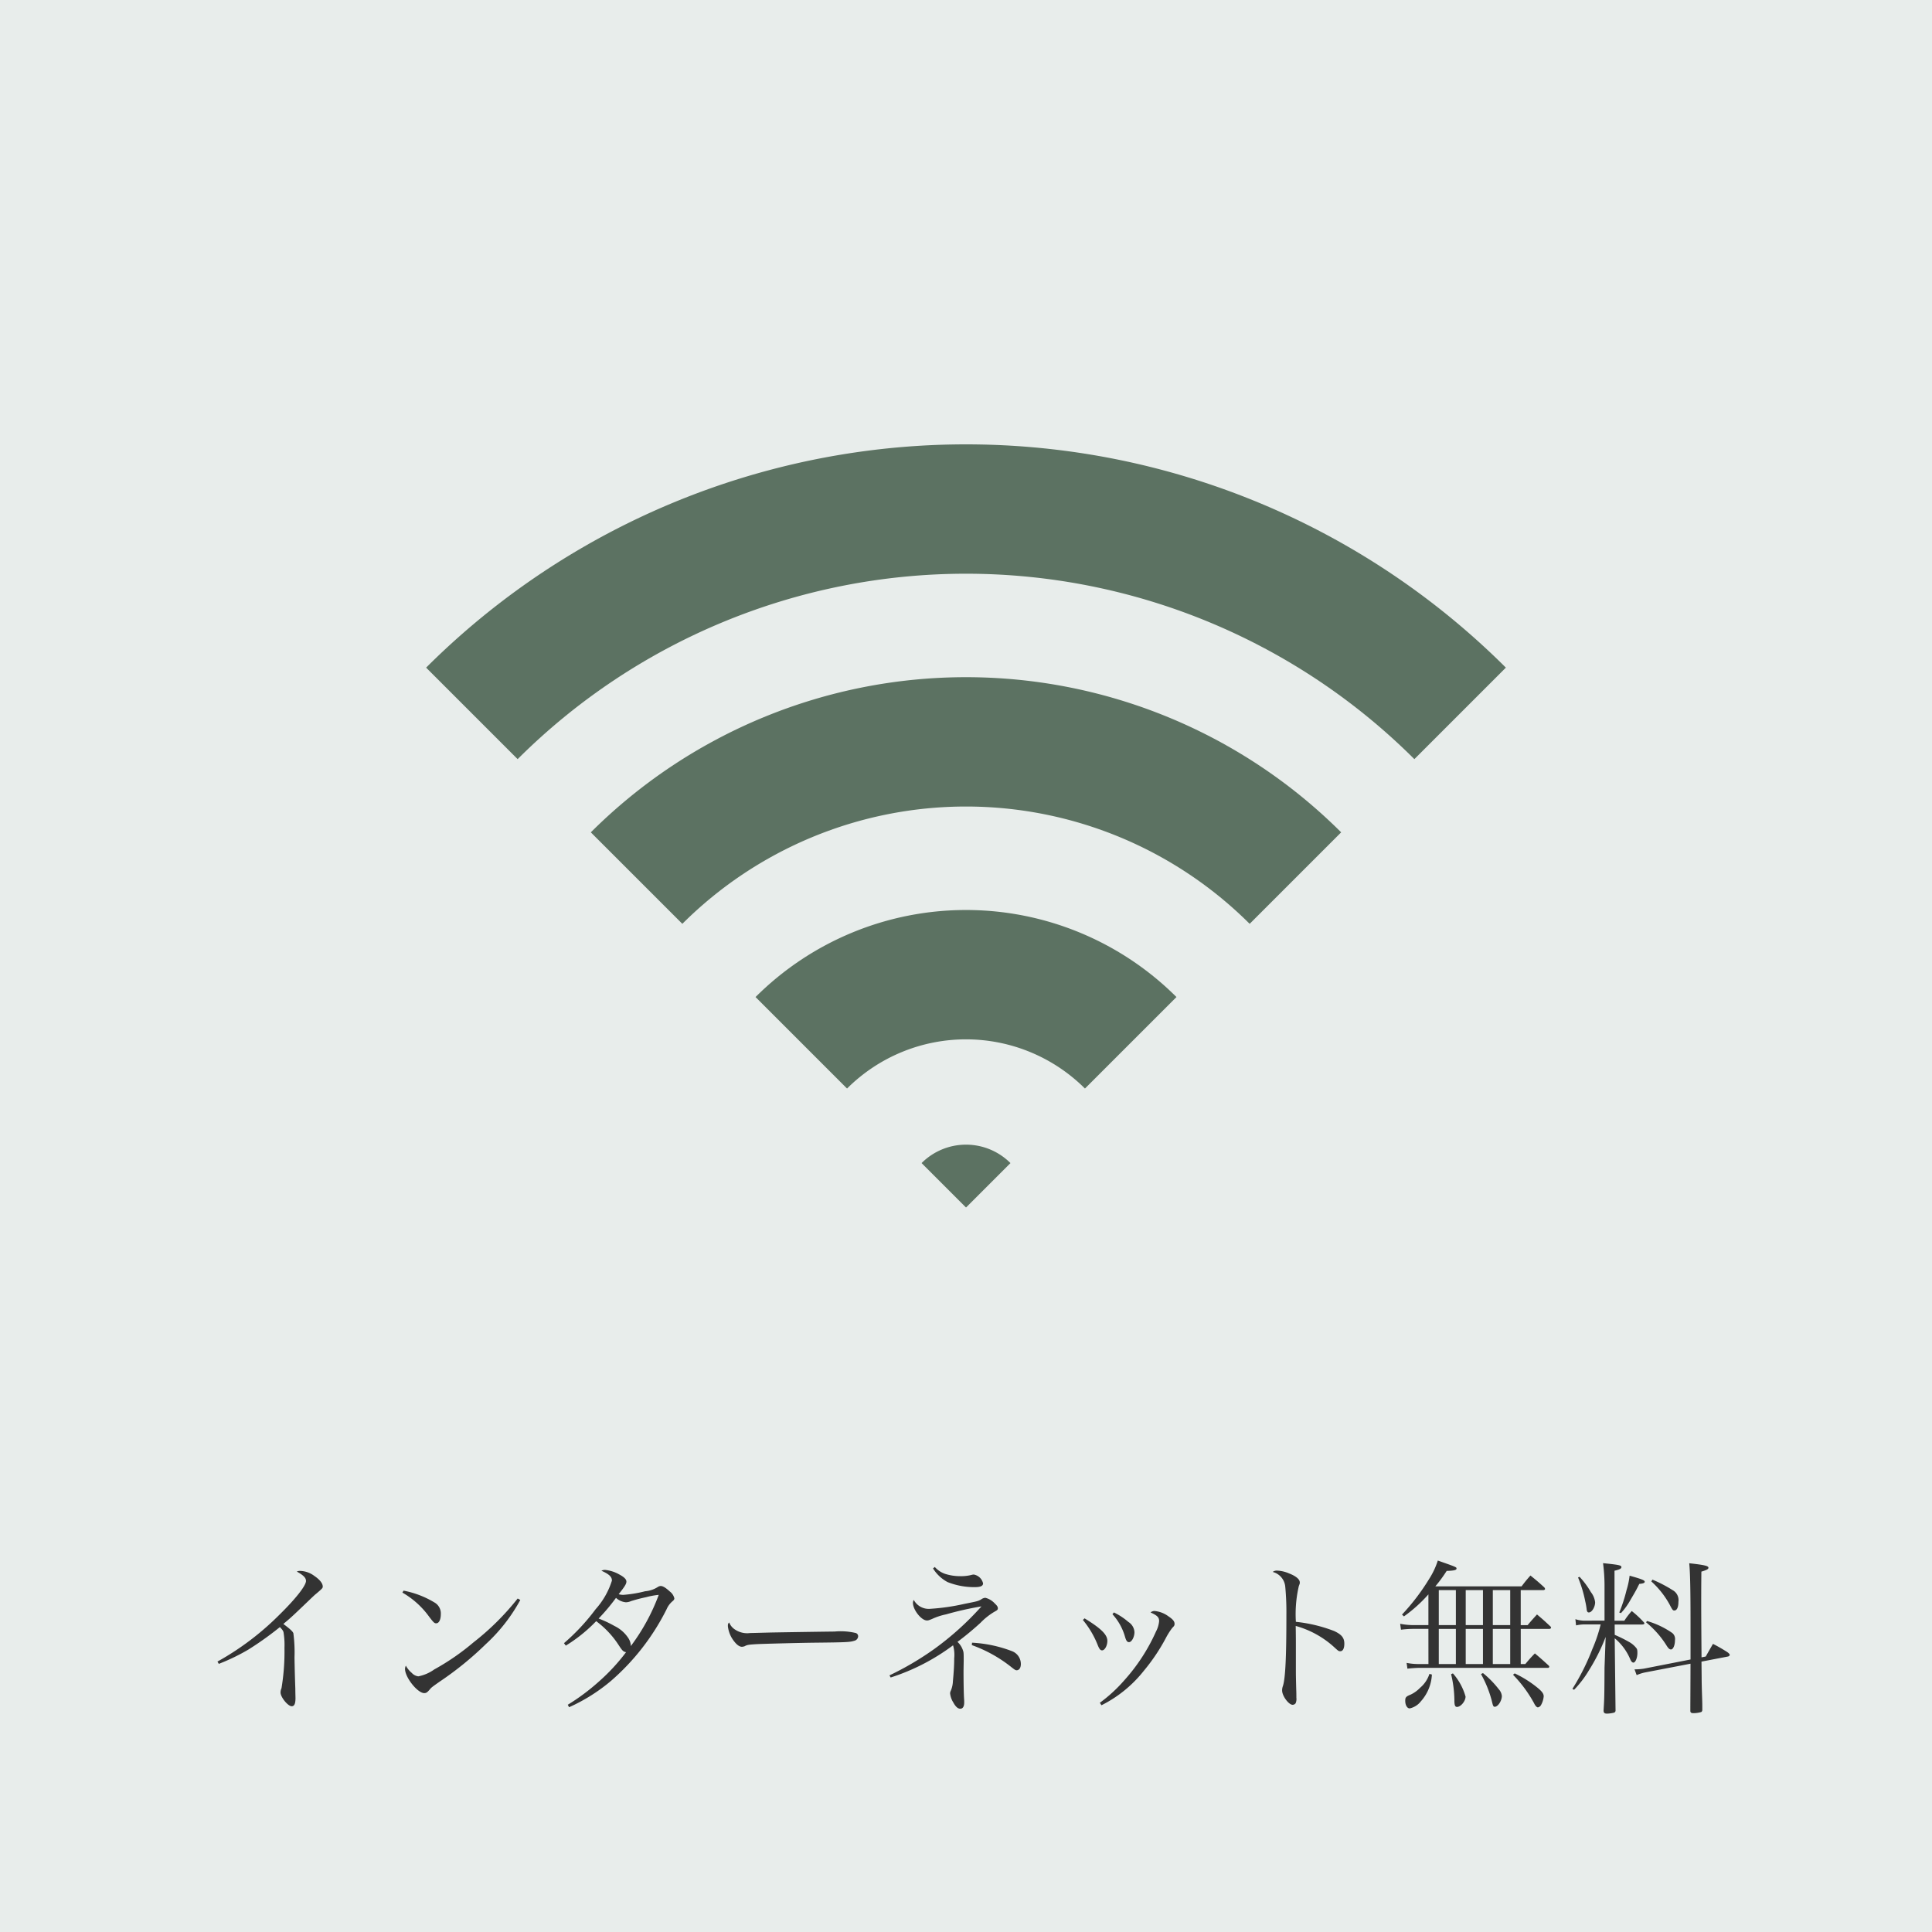
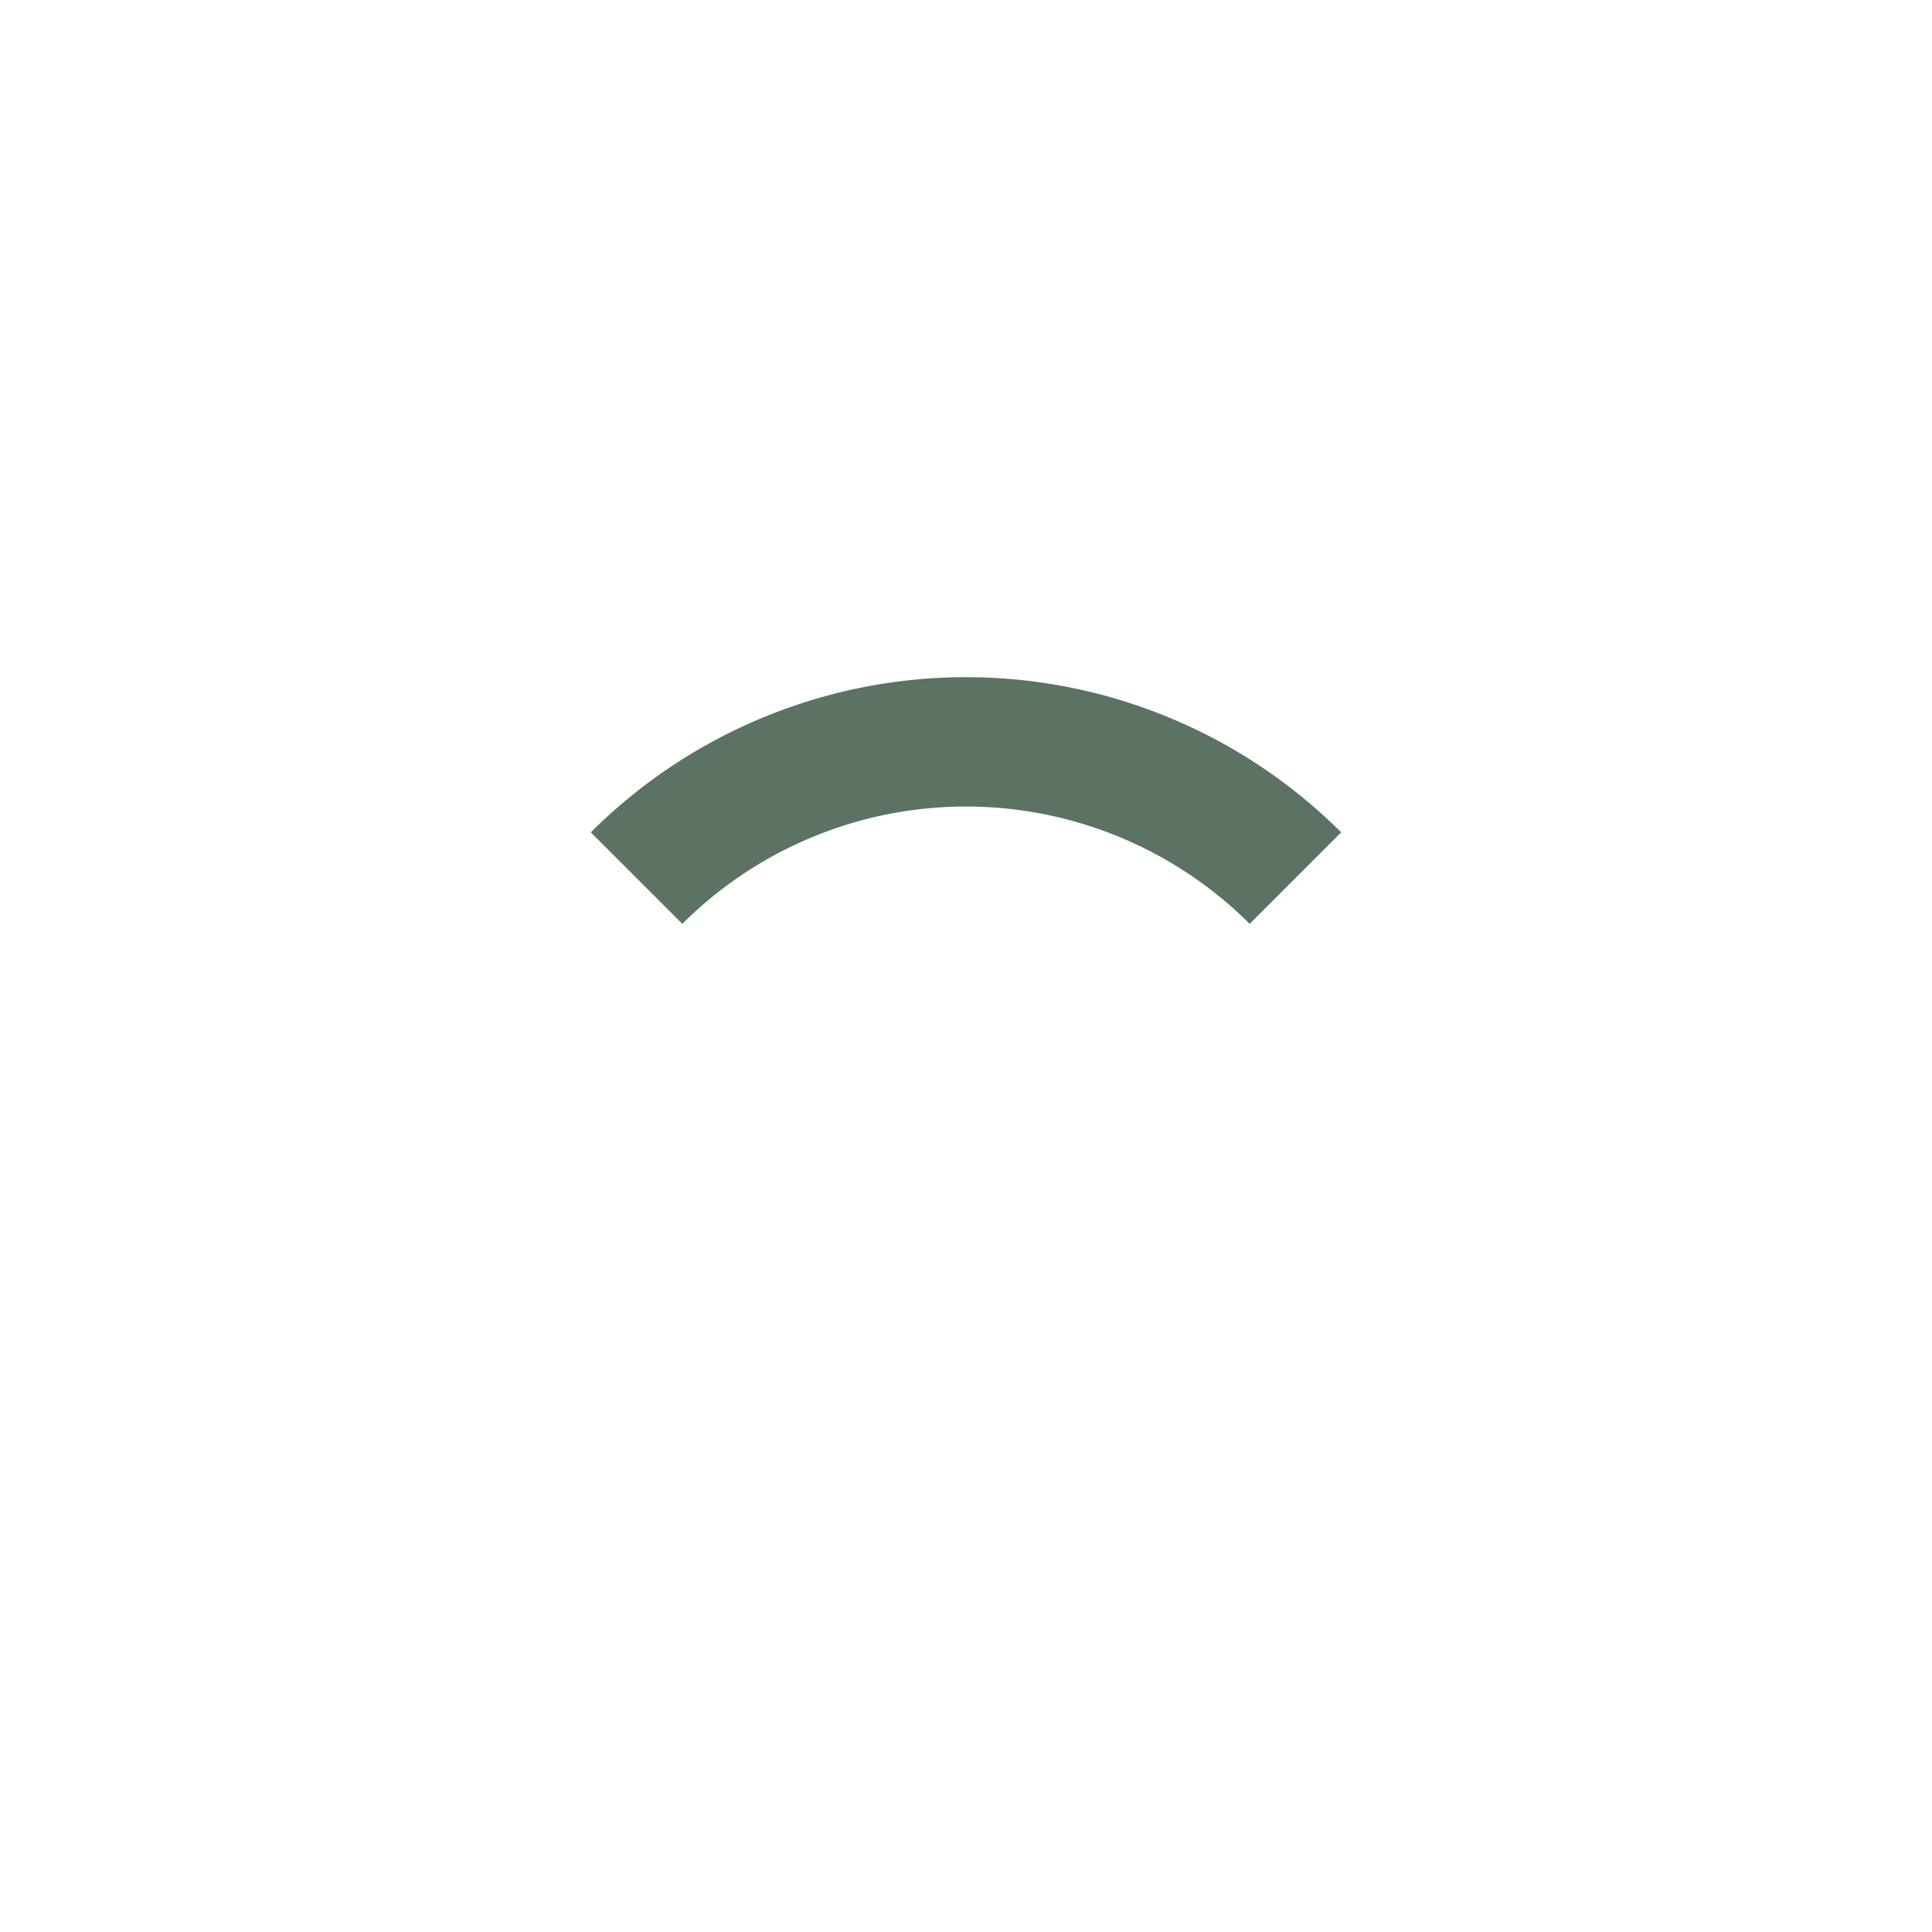
<svg xmlns="http://www.w3.org/2000/svg" width="200" height="200" viewBox="0 0 200 200">
  <defs>
    <clipPath id="clip-path">
      <rect id="長方形_19" data-name="長方形 19" width="111.775" height="79" fill="#5c7262" />
    </clipPath>
  </defs>
  <g id="グループ_115" data-name="グループ 115" transform="translate(-698 -1403)">
-     <rect id="長方形_14" data-name="長方形 14" width="200" height="200" transform="translate(698 1403)" fill="#e8edeb" />
-     <path id="パス_178" data-name="パス 178" d="M-77.35-3.757a20.855,20.855,0,0,0,3.06-1.479,32.721,32.721,0,0,0,3.264-2.329c.255.272.323.357.374.527a7.917,7.917,0,0,1,.1,1.615,23.143,23.143,0,0,1-.306,4.182,1.123,1.123,0,0,0-.1.442c0,.493.765,1.428,1.156,1.428.272,0,.391-.255.391-.85,0-.1-.017-.595-.017-.969-.034-.969-.068-2.057-.085-3.247a15.091,15.091,0,0,0-.119-2.5c-.085-.2-.374-.459-1.037-.952.731-.612.833-.7,2.023-1.836,1.207-1.156,1.207-1.156,1.377-1.292.663-.561.68-.6.68-.748,0-.323-.306-.714-.884-1.105a2.54,2.54,0,0,0-1.462-.51.739.739,0,0,0-.34.068c.68.374.952.646.952.969,0,.493-1.088,1.87-2.771,3.519a28.747,28.747,0,0,1-6.392,4.828Zm19.006-7.378a8.809,8.809,0,0,1,2.771,2.5c.459.6.544.68.731.68.289,0,.476-.391.476-.952a1.306,1.306,0,0,0-.578-1.156,9.7,9.7,0,0,0-3.281-1.275Zm11.934.612a26.891,26.891,0,0,1-4.573,4.539,24.664,24.664,0,0,1-4.063,2.805,4.225,4.225,0,0,1-1.649.714,1.1,1.1,0,0,1-.68-.357,2.587,2.587,0,0,1-.612-.748.812.812,0,0,0-.085.34c0,.867,1.292,2.5,1.989,2.5.221,0,.323-.085.6-.408.119-.153.2-.221,1-.782A33.612,33.612,0,0,0-49.708-5.8a17.683,17.683,0,0,0,3.57-4.573ZM-41.089.731a18.265,18.265,0,0,0,4.352-2.737,24.015,24.015,0,0,0,5.746-7.412,2.265,2.265,0,0,1,.561-.782c.17-.136.238-.221.238-.34a1.231,1.231,0,0,0-.459-.7c-.442-.408-.731-.578-.952-.578a.564.564,0,0,0-.272.085,2.867,2.867,0,0,1-1.343.459,12.867,12.867,0,0,1-2.261.374,1.689,1.689,0,0,1-.476-.068c.646-.816.8-1.071.8-1.309,0-.221-.221-.459-.7-.714a3.71,3.71,0,0,0-1.513-.493.838.838,0,0,0-.374.085c.8.357,1.088.629,1.088,1.02a8,8,0,0,1-1.683,2.958A21.767,21.767,0,0,1-41.616-5.9l.187.255a15.755,15.755,0,0,0,3.145-2.533,9.5,9.5,0,0,1,2.363,2.533c.357.544.459.629.731.68a20.363,20.363,0,0,1-2.856,3.077A21.956,21.956,0,0,1-41.225.476ZM-31.807-10.9a20.926,20.926,0,0,1-2.89,5.3,1.555,1.555,0,0,0-.221-.765A3.568,3.568,0,0,0-36.4-7.684a11.118,11.118,0,0,0-1.632-.765,20.323,20.323,0,0,0,1.8-2.142,1.743,1.743,0,0,0,1.02.459,1.349,1.349,0,0,0,.527-.119,15.924,15.924,0,0,1,1.564-.408A8.025,8.025,0,0,1-31.807-10.9Zm7.293,2.856c-.119.119-.136.153-.136.391A3.055,3.055,0,0,0-24-6.086q.433.561.816.561a1.355,1.355,0,0,0,.255-.051c.272-.153.425-.17,1.224-.221.595-.034,4.488-.136,6.069-.153,3.213-.034,3.621-.051,4.08-.2a.5.5,0,0,0,.391-.459.354.354,0,0,0-.238-.34,6.745,6.745,0,0,0-2.21-.153c-.561,0-5.967.085-6.63.1-1.9.051-1.9.051-2.091.051a2.268,2.268,0,0,1-1.649-.408A1.525,1.525,0,0,1-24.514-8.041Zm21.1-5.593a4,4,0,0,0,1.5,1.411A7.457,7.457,0,0,0,.9-11.7c.6,0,.867-.119.867-.391A1.2,1.2,0,0,0,.8-13.005a1.179,1.179,0,0,0-.272.051,4.455,4.455,0,0,1-1.122.119,5.112,5.112,0,0,1-1.564-.238,2.52,2.52,0,0,1-1.071-.714ZM-7.8-2.346a21.907,21.907,0,0,0,6.46-3.332,3.553,3.553,0,0,1,.119,1.343c0,.629-.034,1.292-.136,2.4a2.718,2.718,0,0,1-.221.969.629.629,0,0,0-.068.255,2.179,2.179,0,0,0,.323.935c.238.442.476.663.731.663S-.187.663-.187.255A3.579,3.579,0,0,0-.2-.136C-.238-.7-.255-1.989-.255-3.06l.017-1.02c0-.816,0-.867-.1-1.139a2.1,2.1,0,0,0-.544-.816,30.613,30.613,0,0,0,2.4-1.989A6.741,6.741,0,0,1,2.992-9.18c.255-.136.306-.2.306-.323,0-.153-.068-.272-.306-.493a1.974,1.974,0,0,0-.986-.6.8.8,0,0,0-.442.17c-.34.187-.374.187-1.734.459a22.079,22.079,0,0,1-3.519.51,1.761,1.761,0,0,1-1.717-.918.559.559,0,0,0-.085.306c0,.714.867,1.819,1.445,1.819.153,0,.187-.017.527-.153a6.544,6.544,0,0,1,1.445-.476A33.477,33.477,0,0,1,1.6-9.707,30.375,30.375,0,0,1-3.281-5.3,30.929,30.929,0,0,1-7.922-2.567ZM.6-5.7A14.225,14.225,0,0,1,4.743-3.383c.306.238.391.289.493.289.272,0,.442-.255.442-.646a1.422,1.422,0,0,0-.9-1.326A13.478,13.478,0,0,0,.629-5.95ZM12.1-8.3a9.559,9.559,0,0,1,1.564,2.669c.153.357.255.476.425.476.272,0,.544-.476.544-.986,0-.646-.663-1.292-2.363-2.329Zm3.06-.595a5.78,5.78,0,0,1,1.309,2.363c.119.391.221.527.408.527.272,0,.561-.527.561-1.037a1.325,1.325,0,0,0-.629-1.054,6.715,6.715,0,0,0-1.5-.986ZM14.025.527a13,13,0,0,0,4.386-3.57,19.746,19.746,0,0,0,2.346-3.519,7.245,7.245,0,0,1,.595-.918c.2-.2.238-.255.238-.425,0-.255-.187-.476-.646-.782a2.843,2.843,0,0,0-1.428-.544.614.614,0,0,0-.408.153c.714.323.884.51.884.9a2.844,2.844,0,0,1-.323,1.071,19.283,19.283,0,0,1-3.281,5.049A15.425,15.425,0,0,1,13.855.272Zm17.731-13.8a1.742,1.742,0,0,1,1.292,1.513,27.742,27.742,0,0,1,.119,2.924c0,4.335-.1,6.545-.357,7.361A1.284,1.284,0,0,0,32.725-1c0,.561.68,1.479,1.088,1.479a.386.386,0,0,0,.306-.153A1.083,1.083,0,0,0,34.2-.255c0-.255,0-.544-.017-.9-.034-1.428-.034-1.428-.034-1.938V-5.576c0-.51,0-1.037-.017-2.108a9.786,9.786,0,0,1,3.995,2.21c.442.408.459.408.629.408.255,0,.408-.289.408-.782,0-.612-.289-.952-1.054-1.309a15.369,15.369,0,0,0-3.961-.952,12.863,12.863,0,0,1,.306-3.706c.1-.255.1-.255.1-.374,0-.323-.408-.663-1.122-.935a3.434,3.434,0,0,0-1.258-.289A.684.684,0,0,0,31.756-13.277ZM47.872-3.74H46.92a6.241,6.241,0,0,1-1.309-.119l.085.6c.391-.051.986-.085,1.224-.085H60.231a.137.137,0,0,0,.153-.119A.248.248,0,0,0,60.3-3.6c-.6-.544-.782-.714-1.411-1.241-.442.459-.578.612-.986,1.1h-.476V-7.378H60.4a.168.168,0,0,0,.17-.136.263.263,0,0,0-.051-.1c-.6-.561-.782-.731-1.411-1.258-.425.476-.561.612-.969,1.105h-.714V-11.39h2.3c.136,0,.221-.051.221-.136a.924.924,0,0,0-.068-.136c-.612-.561-.816-.731-1.445-1.241a13.953,13.953,0,0,0-.918,1.122H48.586a14.535,14.535,0,0,0,1.173-1.6c.731-.017,1.02-.085,1.02-.238s0-.153-1.938-.833a7.99,7.99,0,0,1-.918,1.938,22.339,22.339,0,0,1-2.788,3.655l.2.187a14.893,14.893,0,0,0,2.533-2.278v3.179h-1.36a7.14,7.14,0,0,1-1.564-.136l.085.612a11.43,11.43,0,0,1,1.479-.085h1.36Zm1.071,0V-7.378h1.768V-3.74Zm2.788,0V-7.378h1.785V-3.74ZM48.943-7.769V-11.39h1.768v3.621Zm2.788,0V-11.39h1.785v3.621Zm2.805-3.621h1.8v3.621h-1.8Zm0,4.012h1.8V-3.74h-1.8ZM47.974-2.72A3.119,3.119,0,0,1,47-1.275a3.258,3.258,0,0,1-.969.7c-.493.2-.561.289-.561.646,0,.442.2.782.459.782A2.005,2.005,0,0,0,47.09.119a4.475,4.475,0,0,0,1.139-2.771Zm2.244.034A11.937,11.937,0,0,1,50.558,0c0,.527.068.7.272.7.391,0,.884-.6.884-1.071a6.161,6.161,0,0,0-1.309-2.4ZM53.312-2.7A11.673,11.673,0,0,1,54.434.085c.119.51.153.6.306.6.323,0,.731-.612.731-1.122a1.239,1.239,0,0,0-.323-.7,10,10,0,0,0-1.632-1.666Zm3.315.068A13.382,13.382,0,0,1,58.8.306c.136.289.289.442.408.442a.48.48,0,0,0,.306-.221,2.214,2.214,0,0,0,.289-.918c0-.272-.153-.493-.646-.9A11.452,11.452,0,0,0,56.8-2.771Zm10.523-5.2h2.856c.136,0,.221-.051.221-.119a.248.248,0,0,0-.085-.136,9.713,9.713,0,0,0-1.224-1.139,7.434,7.434,0,0,0-.765,1h-1.02V-13.4c.527-.119.714-.221.714-.374,0-.187-.238-.238-1.9-.408a18.2,18.2,0,0,1,.153,2.244v3.706H63.9a2.982,2.982,0,0,1-.816-.153l.068.646a4.137,4.137,0,0,1,.748-.1h1.8a15.754,15.754,0,0,1-.867,2.567,23.088,23.088,0,0,1-2.057,4.1l.17.1A10.917,10.917,0,0,0,64.5-3.111a19.559,19.559,0,0,0,1.717-3.434L66.1-3.366c-.017,3.06-.017,3.06-.1,4.471.017.221.119.289.357.289a3.372,3.372,0,0,0,.663-.085c.136-.034.187-.068.221-.2-.051-4.556-.085-7.072-.085-7.514a5.68,5.68,0,0,1,1.615,2.193c.1.221.2.323.323.323.2,0,.408-.476.408-.986,0-.289-.017-.408-.119-.527a2.506,2.506,0,0,0-.782-.646,14.34,14.34,0,0,0-1.445-.714Zm8.993,3.4c-.017-1.87-.034-4.522-.034-5.542,0-.7,0-1.9.017-3.332.561-.17.731-.255.731-.408,0-.187-.442-.289-1.989-.459.1.935.136,2.856.136,6.375v3.587l-4.845.952a6.074,6.074,0,0,1-.8.068h-.153l.221.6a4.346,4.346,0,0,1,.833-.272L75-3.774c0,1.53-.017,4.131-.017,4.879,0,.17.085.238.289.238a2.746,2.746,0,0,0,.85-.119.265.265,0,0,0,.1-.2c0-.629,0-.68-.017-1.207-.034-.986-.051-1.7-.051-2.176l-.017-1.632,2.737-.527c.1-.017.187-.1.187-.17s-.085-.17-.255-.289a16.986,16.986,0,0,0-1.479-.85c-.323.561-.425.731-.748,1.309ZM63.359-12.7a13.125,13.125,0,0,1,.748,2.482,7.23,7.23,0,0,1,.153.9c.051.187.1.238.221.238.306,0,.646-.561.646-1.054a2.1,2.1,0,0,0-.442-1.054,8.452,8.452,0,0,0-1.173-1.581ZM67.8-9.01a7.08,7.08,0,0,0,1-1.394c.544-.918.612-1.054.9-1.632.408-.034.561-.1.561-.221,0-.153-.289-.272-1.564-.629a8.284,8.284,0,0,1-.323,1.513,15.676,15.676,0,0,1-.748,2.3Zm3.145-3.281a9.142,9.142,0,0,1,1.887,2.38c.289.561.34.629.493.629.272,0,.425-.34.425-.9a1.178,1.178,0,0,0-.6-1.207,13.8,13.8,0,0,0-2.091-1.088ZM70.4-8.058a9.73,9.73,0,0,1,2.057,2.3c.238.391.357.51.527.51.221,0,.408-.442.408-.952a.805.805,0,0,0-.272-.748A8.882,8.882,0,0,0,70.5-8.194Z" transform="translate(798 1579)" fill="#333" />
    <g id="グループ_16" data-name="グループ 16" transform="translate(742.112 1449)">
      <g id="グループ_8" data-name="グループ 8" clip-path="url(#clip-path)">
-         <path id="パス_18" data-name="パス 18" d="M113.078,168.851l9.473,9.472a17.435,17.435,0,0,1,24.628,0h0l9.473-9.472h0a30.845,30.845,0,0,0-43.573,0" transform="translate(-78.977 -111.638)" fill="#5c7262" />
        <path id="パス_19" data-name="パス 19" d="M56.539,95.983l9.473,9.472a41.574,41.574,0,0,1,58.729,0h0l9.473-9.472h0a54.986,54.986,0,0,0-77.674,0" transform="translate(-39.489 -55.82)" fill="#5c7262" />
-         <path id="パス_20" data-name="パス 20" d="M0,23.113l9.473,9.473a65.715,65.715,0,0,1,92.83,0h0l9.472-9.473h0A79.125,79.125,0,0,0,0,23.113" transform="translate(0 0)" fill="#5c7262" />
-         <path id="パス_21" data-name="パス 21" d="M170.076,242.305l4.6,4.6,4.6-4.6a6.5,6.5,0,0,0-9.2,0" transform="translate(-118.786 -167.903)" fill="#5c7262" />
      </g>
    </g>
  </g>
</svg>